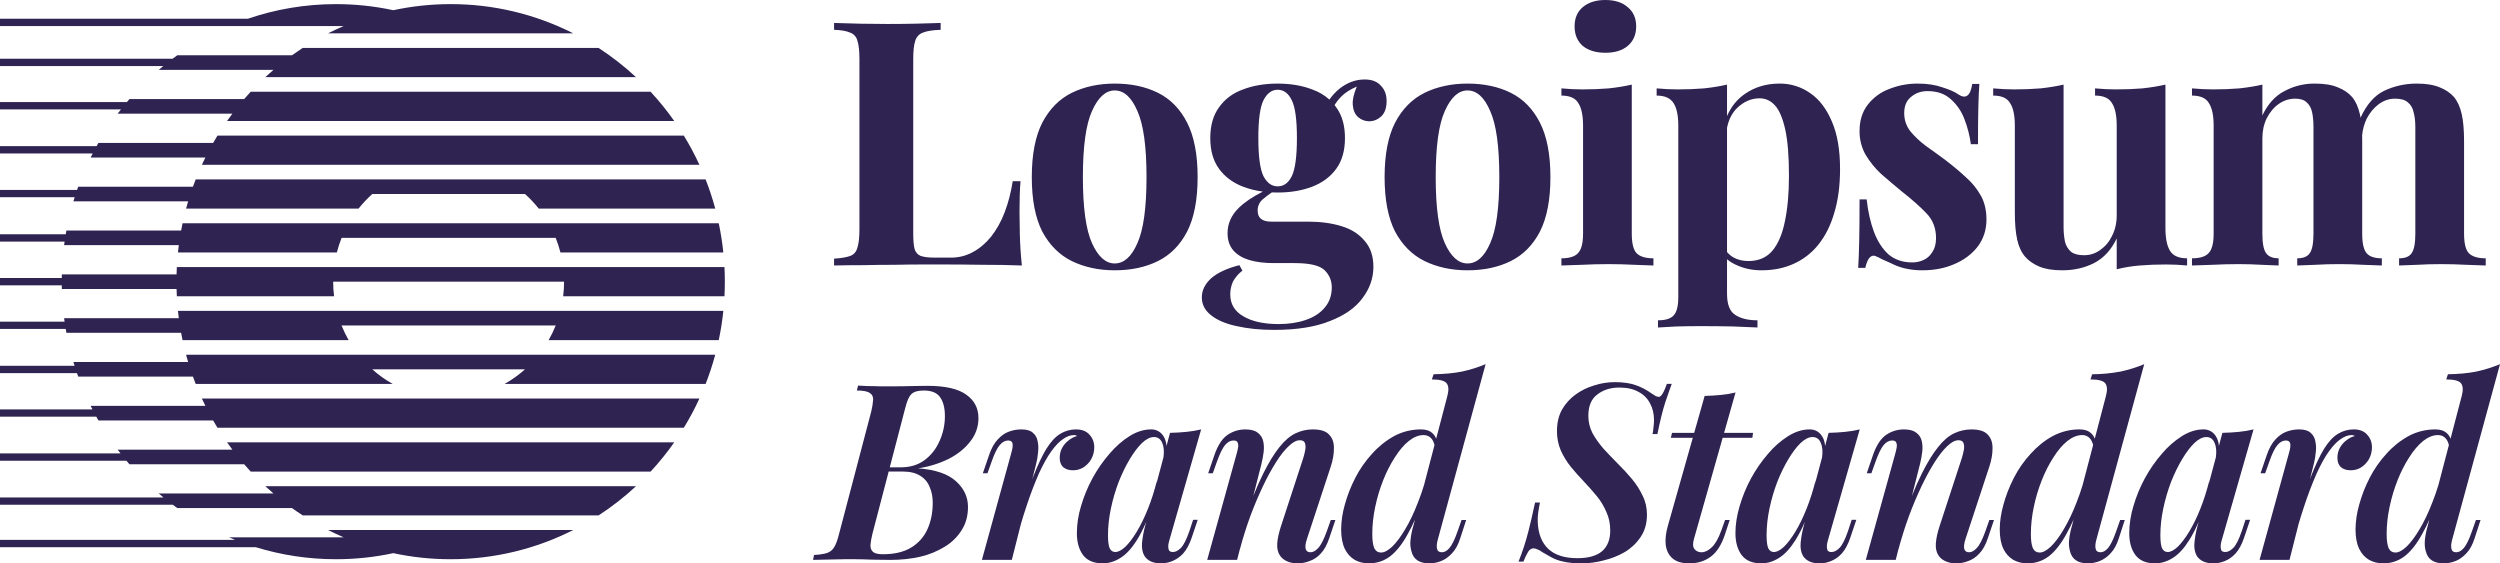
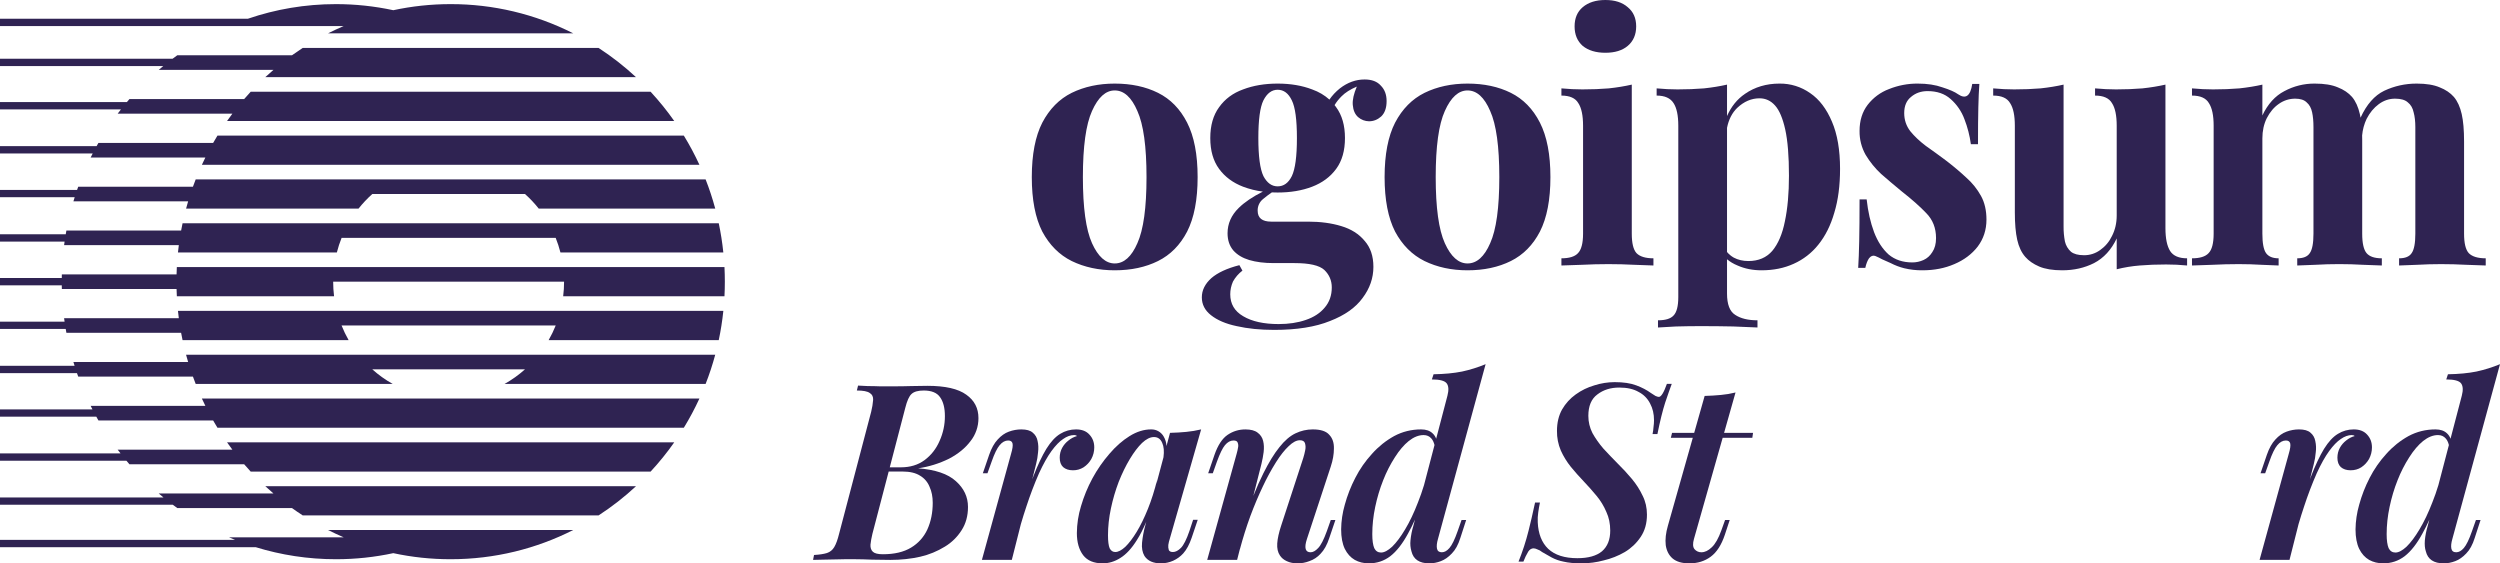
<svg xmlns="http://www.w3.org/2000/svg" width="142" height="32" viewBox="0 0 142 32" fill="none">
  <path d="M41.15 16.829C41.178 16.276 41.178 15.722 41.15 15.169H10.044C10.038 15.307 10.032 15.446 10.029 15.584H3.512L3.509 15.792H0V16.207H3.508L3.513 16.414H10.029C10.032 16.553 10.037 16.691 10.045 16.829H18.975C18.941 16.554 18.924 16.276 18.924 15.999H32.039C32.039 16.28 32.023 16.558 31.988 16.829H41.15ZM41.085 14.34H31.833C31.761 14.057 31.671 13.78 31.563 13.51H19.403C19.296 13.779 19.205 14.055 19.133 14.34H10.108C10.123 14.201 10.139 14.062 10.157 13.925H3.641L3.669 13.722H0V13.307H3.734L3.771 13.095H10.288C10.312 12.957 10.34 12.818 10.37 12.68H40.825C40.94 13.224 41.027 13.777 41.085 14.34ZM40.626 11.85H30.601C30.365 11.552 30.104 11.274 29.82 11.021H21.145C20.862 11.275 20.6 11.552 20.364 11.85H10.569C10.606 11.712 10.645 11.573 10.686 11.436H4.17L4.242 11.202H0V10.787H4.379L4.443 10.605H10.959C11.008 10.466 11.06 10.328 11.115 10.19H40.079C40.291 10.729 40.473 11.285 40.626 11.85ZM39.727 9.361H11.467C11.531 9.222 11.597 9.084 11.665 8.946H5.149L5.265 8.717H0V8.302H5.487L5.591 8.117H12.107C12.187 7.977 12.269 7.839 12.352 7.702H38.841C39.168 8.234 39.464 8.789 39.727 9.361ZM10.108 17.659H41.086C41.027 18.221 40.94 18.776 40.825 19.318H31.163C31.314 19.053 31.449 18.776 31.564 18.488H19.401C19.516 18.776 19.65 19.053 19.801 19.318H10.369C10.34 19.18 10.312 19.042 10.287 18.903H3.771C3.758 18.83 3.745 18.757 3.733 18.684H0V18.269H3.668C3.659 18.204 3.65 18.139 3.641 18.073H10.157C10.139 17.936 10.123 17.797 10.108 17.659ZM10.568 20.148H40.625C40.473 20.715 40.291 21.268 40.079 21.807H28.66C29.075 21.574 29.464 21.296 29.82 20.978H21.145C21.501 21.296 21.89 21.574 22.305 21.807H11.115C11.061 21.67 11.009 21.532 10.959 21.392H4.443L4.372 21.193H0V20.778H4.236C4.214 20.706 4.192 20.635 4.17 20.563H10.686C10.645 20.425 10.606 20.287 10.568 20.148ZM11.467 22.637H39.727C39.465 23.208 39.169 23.762 38.841 24.297H12.352C12.268 24.16 12.186 24.021 12.106 23.882H5.591C5.55 23.81 5.51 23.739 5.47 23.667H0V23.252H5.25L5.149 23.053H11.665C11.597 22.916 11.531 22.777 11.467 22.638V22.637ZM13.869 26.371C13.989 26.512 14.113 26.65 14.239 26.786H36.955C37.438 26.264 37.887 25.71 38.296 25.126H12.897C12.996 25.267 13.096 25.405 13.199 25.541H6.683L6.845 25.753H0V26.168H7.18C7.237 26.237 7.294 26.304 7.352 26.371H13.869ZM16.587 28.86C16.787 29.004 16.989 29.142 17.194 29.275H34C34.754 28.785 35.465 28.23 36.126 27.616H15.069C15.22 27.757 15.375 27.895 15.533 28.03H9.016C9.105 28.107 9.194 28.181 9.284 28.255H0V28.669H9.813C9.898 28.734 9.985 28.798 10.072 28.86H16.588H16.587ZM22.339 31.419C23.39 31.646 24.479 31.764 25.596 31.764C28.1 31.764 30.464 31.167 32.559 30.105H18.633C18.925 30.253 19.221 30.391 19.522 30.52H13.006C13.122 30.57 13.239 30.619 13.356 30.666H0V31.081H14.528C15.969 31.525 17.497 31.764 19.081 31.764C20.198 31.764 21.288 31.646 22.339 31.419ZM12.897 6.872H38.296C37.887 6.289 37.438 5.734 36.955 5.212H14.239C14.113 5.349 13.989 5.486 13.868 5.627H7.352L7.208 5.798H0V6.213H6.87C6.807 6.294 6.745 6.375 6.684 6.457H13.199C13.096 6.594 12.996 6.733 12.897 6.872ZM15.068 4.383H36.125C35.465 3.769 34.754 3.214 34 2.723H17.194C16.989 2.857 16.787 2.995 16.587 3.138H10.072C9.982 3.204 9.892 3.269 9.803 3.336H0V3.751H9.275C9.188 3.823 9.102 3.895 9.017 3.968H15.533C15.375 4.103 15.22 4.242 15.068 4.383ZM18.634 1.893H32.56C30.399 0.799 28.014 0.23 25.597 0.234C24.479 0.234 23.39 0.353 22.339 0.58C21.268 0.349 20.176 0.234 19.081 0.234C17.332 0.234 15.651 0.526 14.081 1.064H0V1.479H19.522C19.222 1.607 18.926 1.746 18.634 1.893ZM91.186 0C91.724 0 92.147 0.136 92.455 0.408C92.775 0.668 92.935 1.031 92.935 1.499C92.935 1.966 92.775 2.335 92.455 2.607C92.147 2.867 91.724 2.997 91.186 2.997C90.648 2.997 90.219 2.867 89.898 2.607C89.591 2.335 89.437 1.966 89.437 1.499C89.437 1.031 89.591 0.669 89.898 0.408C90.219 0.136 90.648 0 91.186 0ZM92.685 4.806V13.27C92.685 13.815 92.775 14.185 92.955 14.38C93.147 14.575 93.467 14.672 93.915 14.672V15.08C93.557 15.062 93.198 15.049 92.839 15.041C92.346 15.015 91.853 15.002 91.359 15.002C90.86 15.002 90.353 15.015 89.841 15.041C89.456 15.049 89.072 15.062 88.688 15.08V14.672C89.136 14.672 89.45 14.575 89.629 14.38C89.821 14.185 89.918 13.815 89.918 13.27V7.141C89.918 6.557 89.828 6.129 89.648 5.857C89.482 5.572 89.161 5.429 88.688 5.429V5.02C89.097 5.059 89.495 5.078 89.879 5.078C90.417 5.078 90.917 5.059 91.379 5.02C91.852 4.969 92.288 4.897 92.685 4.806Z" fill="#2F2352" />
  <path fill-rule="evenodd" clip-rule="evenodd" d="M98.095 4.806C97.698 4.897 97.262 4.969 96.788 5.02C96.314 5.059 95.814 5.078 95.288 5.078C94.904 5.078 94.507 5.059 94.097 5.02V5.429C94.558 5.429 94.878 5.572 95.058 5.857C95.237 6.129 95.327 6.557 95.327 7.141V16.87C95.327 17.389 95.237 17.739 95.058 17.921C94.891 18.103 94.596 18.193 94.174 18.193V18.602L95.192 18.544C95.66 18.531 96.128 18.524 96.596 18.524C97.249 18.524 97.864 18.531 98.441 18.543C99.03 18.57 99.492 18.589 99.825 18.601V18.193C99.287 18.193 98.864 18.089 98.556 17.882C98.249 17.688 98.095 17.285 98.095 16.675V14.726C98.264 14.868 98.462 14.986 98.691 15.08C99.1 15.262 99.555 15.353 100.055 15.353C100.735 15.353 101.343 15.229 101.882 14.983C102.429 14.739 102.91 14.365 103.285 13.893C103.682 13.4 103.983 12.797 104.188 12.084C104.406 11.37 104.515 10.54 104.515 9.593C104.515 8.517 104.361 7.621 104.054 6.908C103.746 6.181 103.336 5.643 102.823 5.293C102.311 4.93 101.699 4.739 101.074 4.748C100.331 4.748 99.677 4.942 99.114 5.331C98.67 5.634 98.331 6.054 98.095 6.592V4.806ZM98.095 7.26V14.314C98.201 14.442 98.33 14.548 98.479 14.633C98.723 14.762 98.998 14.827 99.306 14.827C99.882 14.827 100.337 14.633 100.671 14.243C101.004 13.841 101.241 13.283 101.382 12.57C101.536 11.844 101.613 10.981 101.613 9.982C101.613 8.867 101.542 7.99 101.401 7.355C101.26 6.719 101.068 6.265 100.824 5.993C100.581 5.72 100.287 5.584 99.94 5.584C99.479 5.584 99.056 5.767 98.672 6.129C98.382 6.411 98.19 6.789 98.095 7.26Z" fill="#2F2352" />
  <path d="M108.928 4.748C109.467 4.748 109.934 4.819 110.332 4.962C110.741 5.091 111.036 5.222 111.216 5.351C111.651 5.65 111.921 5.455 112.023 4.767H112.427C112.401 5.13 112.381 5.578 112.369 6.109C112.356 6.629 112.35 7.323 112.35 8.192H111.946C111.881 7.706 111.758 7.229 111.581 6.772C111.418 6.328 111.147 5.933 110.793 5.623C110.459 5.324 110.024 5.175 109.486 5.175C109.114 5.175 108.8 5.286 108.544 5.507C108.287 5.714 108.159 6.019 108.159 6.421C108.159 6.811 108.275 7.154 108.505 7.453C108.736 7.738 109.031 8.017 109.39 8.289C109.761 8.549 110.145 8.828 110.543 9.126C110.966 9.45 111.35 9.774 111.696 10.099C112.028 10.392 112.307 10.741 112.522 11.13C112.728 11.506 112.831 11.953 112.831 12.473C112.831 13.056 112.663 13.568 112.331 14.009C111.997 14.438 111.555 14.769 111.004 15.002C110.466 15.236 109.863 15.353 109.198 15.353C108.848 15.357 108.5 15.318 108.159 15.236C107.893 15.169 107.635 15.071 107.391 14.944C107.224 14.866 107.064 14.794 106.91 14.73C106.779 14.657 106.645 14.592 106.506 14.536C106.378 14.496 106.263 14.541 106.16 14.672C106.071 14.801 106 14.983 105.949 15.216H105.545C105.571 14.801 105.591 14.295 105.603 13.698C105.616 13.102 105.623 12.31 105.623 11.325H106.026C106.103 12.025 106.244 12.648 106.449 13.192C106.654 13.725 106.929 14.146 107.275 14.457C107.634 14.756 108.082 14.906 108.621 14.906C108.839 14.906 109.05 14.86 109.255 14.769C109.46 14.677 109.627 14.528 109.755 14.321C109.896 14.113 109.967 13.848 109.967 13.524C109.967 12.952 109.781 12.479 109.409 12.103C109.05 11.727 108.589 11.318 108.025 10.877C107.615 10.539 107.224 10.209 106.853 9.885C106.509 9.566 106.211 9.199 105.968 8.795C105.734 8.381 105.615 7.91 105.623 7.433C105.623 6.85 105.776 6.357 106.083 5.954C106.397 5.548 106.816 5.238 107.295 5.059C107.814 4.85 108.369 4.744 108.928 4.748ZM132.789 4.962C132.456 4.819 132.021 4.748 131.482 4.748C130.879 4.742 130.285 4.889 129.753 5.176C129.227 5.448 128.811 5.909 128.503 6.557V4.807C128.106 4.897 127.67 4.969 127.196 5.02C126.735 5.059 126.235 5.078 125.697 5.078C125.312 5.078 124.915 5.059 124.505 5.02V5.429C124.979 5.429 125.299 5.572 125.466 5.857C125.645 6.129 125.735 6.557 125.735 7.141V13.27C125.735 13.815 125.639 14.185 125.447 14.38C125.267 14.575 124.953 14.672 124.505 14.672V15.08C124.889 15.062 125.274 15.049 125.658 15.041C126.158 15.015 126.658 15.002 127.158 15.002C127.606 15.002 128.042 15.015 128.464 15.041C128.9 15.054 129.221 15.067 129.426 15.08V14.672C129.093 14.672 128.855 14.575 128.714 14.38C128.573 14.185 128.503 13.815 128.503 13.27V7.861C128.503 7.433 128.586 7.05 128.753 6.713C128.932 6.362 129.162 6.09 129.444 5.896C129.715 5.705 130.037 5.603 130.367 5.604C130.662 5.604 130.88 5.675 131.021 5.818C131.175 5.948 131.277 6.136 131.329 6.382C131.38 6.616 131.405 6.894 131.405 7.219V13.27C131.405 13.815 131.335 14.185 131.194 14.38C131.066 14.575 130.829 14.672 130.483 14.672V15.08C130.713 15.067 131.053 15.054 131.502 15.041C132.411 14.988 133.322 14.988 134.231 15.041C134.705 15.054 135.057 15.067 135.288 15.08V14.672C134.878 14.672 134.589 14.575 134.423 14.38C134.257 14.185 134.173 13.815 134.173 13.27V7.947L134.172 7.887L134.169 7.69C134.198 7.365 134.284 7.047 134.423 6.752C134.603 6.401 134.833 6.123 135.115 5.915C135.397 5.708 135.705 5.604 136.038 5.604C136.371 5.604 136.615 5.675 136.768 5.818C136.934 5.948 137.043 6.136 137.095 6.382C137.159 6.616 137.191 6.894 137.191 7.219V13.27C137.191 13.815 137.121 14.185 136.98 14.38C136.852 14.575 136.615 14.672 136.268 14.672V15.08C136.499 15.067 136.839 15.054 137.287 15.041C137.741 15.015 138.196 15.002 138.652 15.002C139.126 15.002 139.607 15.015 140.093 15.041C140.58 15.054 140.946 15.067 141.189 15.08V14.672C140.741 14.672 140.421 14.575 140.228 14.38C140.048 14.185 139.959 13.815 139.959 13.27V8.036C139.959 7.387 139.914 6.869 139.825 6.479C139.734 6.077 139.588 5.753 139.382 5.507C139.177 5.273 138.908 5.092 138.575 4.962C138.242 4.819 137.806 4.748 137.268 4.748C136.615 4.748 135.999 4.884 135.423 5.156C134.871 5.423 134.423 5.933 134.08 6.684C134.068 6.616 134.054 6.547 134.039 6.479C133.949 6.077 133.802 5.753 133.597 5.507C133.392 5.273 133.122 5.092 132.789 4.962ZM122.997 4.806C122.599 4.897 122.164 4.969 121.69 5.02C121.229 5.059 120.729 5.078 120.19 5.078C119.806 5.078 119.409 5.059 118.999 5.02V5.429C119.473 5.429 119.794 5.572 119.96 5.857C120.14 6.129 120.229 6.557 120.229 7.141V12.239C120.229 12.667 120.14 13.056 119.96 13.406C119.808 13.727 119.576 14.002 119.287 14.204C119.018 14.399 118.695 14.502 118.364 14.496C118.045 14.496 117.801 14.431 117.634 14.302C117.461 14.149 117.34 13.944 117.288 13.718C117.234 13.436 117.208 13.149 117.211 12.862V4.806C116.814 4.897 116.378 4.969 115.904 5.02C115.443 5.059 114.943 5.078 114.405 5.078C114.021 5.078 113.623 5.059 113.213 5.02V5.429C113.687 5.429 114.008 5.572 114.174 5.857C114.354 6.129 114.443 6.557 114.443 7.141V12.064C114.443 12.699 114.488 13.219 114.578 13.62C114.668 14.023 114.822 14.347 115.039 14.594C115.231 14.814 115.494 14.996 115.827 15.139C116.16 15.281 116.596 15.353 117.135 15.353C117.801 15.353 118.403 15.216 118.941 14.944C119.492 14.658 119.922 14.191 120.229 13.543V15.294C120.658 15.187 121.096 15.115 121.536 15.08C121.998 15.041 122.497 15.022 123.035 15.022C123.433 15.022 123.83 15.041 124.227 15.08V14.672C123.766 14.672 123.445 14.536 123.266 14.262C123.086 13.977 122.997 13.543 122.997 12.96V4.806Z" fill="#2F2352" />
  <path fill-rule="evenodd" clip-rule="evenodd" d="M85.815 5.273C85.111 4.923 84.29 4.748 83.355 4.748C82.445 4.748 81.631 4.923 80.914 5.273C80.209 5.623 79.651 6.187 79.242 6.966C78.844 7.744 78.645 8.775 78.645 10.06C78.645 11.344 78.844 12.375 79.241 13.154C79.651 13.919 80.208 14.477 80.913 14.827C81.631 15.177 82.445 15.353 83.355 15.353C84.29 15.353 85.111 15.177 85.815 14.827C86.519 14.477 87.071 13.919 87.468 13.154C87.865 12.376 88.064 11.344 88.064 10.06C88.064 8.775 87.865 7.745 87.468 6.966C87.071 6.187 86.519 5.623 85.815 5.273ZM82.067 6.304C82.413 5.526 82.843 5.137 83.355 5.137C83.88 5.137 84.31 5.526 84.642 6.304C84.988 7.069 85.161 8.322 85.161 10.06C85.161 11.798 84.988 13.05 84.642 13.815C84.31 14.58 83.88 14.964 83.355 14.964C82.843 14.964 82.413 14.58 82.067 13.815C81.721 13.05 81.548 11.798 81.548 10.06C81.548 8.322 81.72 7.069 82.067 6.304ZM72.377 18.738C71.582 18.738 70.871 18.667 70.243 18.524C69.629 18.395 69.142 18.187 68.783 17.902C68.437 17.629 68.264 17.292 68.264 16.89C68.264 16.487 68.443 16.125 68.802 15.8C69.161 15.489 69.693 15.242 70.397 15.061L70.57 15.372C70.35 15.539 70.166 15.751 70.032 15.994C69.93 16.228 69.878 16.468 69.878 16.714C69.878 17.26 70.121 17.674 70.609 17.959C71.109 18.258 71.781 18.407 72.627 18.407C73.203 18.407 73.716 18.329 74.165 18.174C74.626 18.018 74.984 17.784 75.241 17.474C75.511 17.162 75.645 16.779 75.645 16.325C75.645 15.936 75.504 15.605 75.222 15.333C74.94 15.073 74.376 14.944 73.53 14.944H72.338C71.814 14.944 71.352 14.886 70.955 14.769C70.57 14.652 70.269 14.47 70.051 14.223C69.834 13.965 69.725 13.64 69.725 13.251C69.725 12.706 69.936 12.226 70.359 11.811C70.69 11.485 71.147 11.176 71.731 10.883C71.347 10.835 70.971 10.741 70.608 10.605C70.032 10.384 69.577 10.047 69.244 9.593C68.911 9.139 68.744 8.556 68.744 7.842C68.744 7.128 68.911 6.544 69.244 6.09C69.577 5.623 70.032 5.285 70.609 5.078C71.185 4.858 71.838 4.748 72.569 4.748C73.3 4.748 73.953 4.858 74.529 5.079C74.91 5.215 75.236 5.408 75.511 5.657C75.674 5.419 75.872 5.207 76.106 5.02C76.542 4.683 77.01 4.514 77.509 4.514C77.919 4.514 78.227 4.631 78.432 4.865C78.65 5.085 78.759 5.377 78.759 5.74C78.759 6.129 78.656 6.421 78.451 6.616C78.246 6.798 78.016 6.889 77.759 6.889C77.533 6.886 77.316 6.803 77.144 6.655C76.964 6.499 76.862 6.265 76.837 5.954C76.815 5.675 76.892 5.33 77.068 4.917C76.694 5.078 76.406 5.261 76.202 5.468C76.049 5.618 75.915 5.786 75.804 5.97C75.835 6.009 75.865 6.05 75.894 6.09C76.228 6.544 76.394 7.128 76.394 7.841C76.394 8.555 76.228 9.139 75.894 9.593C75.561 10.047 75.106 10.384 74.529 10.605C73.953 10.825 73.3 10.935 72.569 10.935C72.46 10.935 72.35 10.933 72.241 10.928C72.068 11.046 71.902 11.172 71.743 11.305C71.644 11.383 71.565 11.484 71.511 11.599C71.458 11.714 71.432 11.84 71.435 11.967C71.435 12.382 71.692 12.589 72.204 12.589H74.299C75.004 12.589 75.632 12.674 76.183 12.842C76.747 13.011 77.188 13.29 77.509 13.679C77.843 14.055 78.009 14.548 78.009 15.158C78.009 15.793 77.804 16.383 77.394 16.928C76.997 17.474 76.382 17.908 75.548 18.232C74.716 18.57 73.658 18.738 72.377 18.738ZM72.569 10.585C72.916 10.585 73.184 10.391 73.376 10.002C73.569 9.599 73.665 8.879 73.665 7.842C73.665 6.804 73.569 6.09 73.376 5.701C73.184 5.299 72.916 5.098 72.57 5.098C72.236 5.098 71.967 5.299 71.762 5.701C71.57 6.09 71.474 6.804 71.474 7.842C71.474 8.879 71.57 9.599 71.762 10.002C71.967 10.391 72.236 10.585 72.569 10.585ZM65.775 5.273C65.071 4.923 64.251 4.748 63.316 4.748C62.406 4.748 61.592 4.923 60.875 5.273C60.17 5.623 59.612 6.187 59.203 6.966C58.805 7.744 58.606 8.775 58.606 10.06C58.606 11.344 58.805 12.375 59.202 13.154C59.612 13.919 60.169 14.477 60.874 14.827C61.592 15.177 62.406 15.353 63.316 15.353C64.251 15.353 65.071 15.177 65.775 14.827C66.48 14.477 67.031 13.919 67.429 13.154C67.826 12.376 68.025 11.344 68.025 10.06C68.025 8.775 67.826 7.745 67.429 6.966C67.032 6.187 66.48 5.623 65.775 5.273ZM62.027 6.304C62.374 5.526 62.803 5.137 63.316 5.137C63.84 5.137 64.27 5.526 64.603 6.304C64.949 7.069 65.122 8.322 65.122 10.06C65.122 11.798 64.949 13.05 64.603 13.815C64.27 14.58 63.841 14.964 63.316 14.964C62.803 14.964 62.373 14.58 62.027 13.815C61.681 13.05 61.508 11.798 61.508 10.06C61.508 8.322 61.681 7.069 62.027 6.304Z" fill="#2F2352" />
-   <path d="M53.429 1.304V1.694C52.994 1.706 52.66 1.757 52.43 1.849C52.324 1.885 52.229 1.946 52.152 2.027C52.075 2.109 52.018 2.208 51.987 2.316C51.911 2.536 51.872 2.887 51.872 3.366V13.251C51.872 13.653 51.898 13.951 51.949 14.146C52.013 14.341 52.129 14.47 52.295 14.536C52.475 14.6 52.738 14.633 53.083 14.633H54.026C54.46 14.633 54.871 14.529 55.255 14.321C55.64 14.114 55.985 13.822 56.293 13.445C56.617 13.027 56.877 12.561 57.062 12.064C57.267 11.533 57.421 10.942 57.523 10.293H57.966C57.927 10.734 57.908 11.305 57.908 12.006C57.908 12.304 57.914 12.738 57.927 13.309C57.94 13.88 57.978 14.471 58.042 15.08C57.306 15.052 56.569 15.039 55.832 15.041C55.013 15.028 54.281 15.022 53.64 15.022H52.411C51.911 15.022 51.372 15.028 50.796 15.041C50.219 15.041 49.636 15.047 49.047 15.061C48.457 15.061 47.899 15.067 47.375 15.08V14.691C47.785 14.665 48.092 14.613 48.297 14.536C48.502 14.457 48.636 14.302 48.701 14.068C48.777 13.834 48.816 13.484 48.816 13.017V3.366C48.816 2.886 48.777 2.537 48.701 2.316C48.676 2.208 48.624 2.108 48.55 2.027C48.476 1.945 48.382 1.884 48.278 1.849C48.073 1.757 47.772 1.706 47.375 1.693V1.304C48.387 1.341 49.399 1.361 50.412 1.362C50.976 1.362 51.526 1.356 52.064 1.343C52.616 1.329 53.071 1.317 53.429 1.304Z" fill="#2F2352" />
  <path fill-rule="evenodd" clip-rule="evenodd" d="M139.237 31.16C139.21 31.02 139.228 30.838 139.293 30.614L142 20.685C141.567 20.865 141.118 21.005 140.66 21.104C140.19 21.198 139.652 21.248 139.043 21.258L138.947 21.552C139.398 21.552 139.68 21.627 139.79 21.776C139.9 21.925 139.914 22.157 139.831 22.474L139.19 24.921C139.15 24.803 139.08 24.698 138.989 24.614C138.832 24.465 138.616 24.39 138.339 24.39C137.787 24.39 137.275 24.517 136.806 24.768C136.333 25.029 135.908 25.37 135.548 25.775C135.17 26.186 134.85 26.647 134.595 27.146C134.344 27.631 134.145 28.142 134.001 28.67C133.87 29.125 133.8 29.596 133.794 30.069C133.794 30.516 133.863 30.885 134.001 31.174C134.139 31.453 134.328 31.663 134.567 31.802C134.807 31.934 135.074 31.998 135.369 31.998C135.82 31.998 136.225 31.864 136.584 31.593C136.943 31.314 137.28 30.885 137.593 30.306C137.725 30.071 137.857 29.806 137.988 29.512L137.897 29.859C137.814 30.133 137.758 30.413 137.731 30.698C137.713 30.94 137.731 31.146 137.787 31.314C137.897 31.77 138.238 31.999 138.809 31.999C139.021 31.999 139.237 31.957 139.458 31.873C139.68 31.789 139.886 31.645 140.08 31.439C140.283 31.234 140.443 30.941 140.563 30.558L140.895 29.537H140.633L140.411 30.166C140.246 30.642 140.089 30.964 139.942 31.131C139.803 31.291 139.661 31.369 139.513 31.369C139.357 31.369 139.265 31.3 139.237 31.16ZM138.5 27.558C138.396 27.899 138.283 28.224 138.16 28.53C137.93 29.127 137.685 29.64 137.427 30.069C137.179 30.488 136.934 30.814 136.695 31.048C136.456 31.271 136.243 31.384 136.06 31.384C135.884 31.384 135.756 31.3 135.673 31.132C135.599 30.954 135.562 30.689 135.562 30.335C135.562 29.831 135.617 29.318 135.728 28.796C135.839 28.265 135.99 27.757 136.184 27.272C136.362 26.817 136.584 26.381 136.847 25.971C137.096 25.579 137.358 25.272 137.634 25.048C137.92 24.823 138.201 24.712 138.477 24.712C138.662 24.712 138.809 24.778 138.92 24.908C138.997 24.993 139.056 25.116 139.097 25.278L138.5 27.558Z" fill="#2F2352" />
  <path d="M130.044 31.802H128.344L130.002 25.775C130.085 25.496 130.112 25.3 130.085 25.188C130.058 25.076 129.975 25.02 129.836 25.02C129.662 25.02 129.5 25.109 129.353 25.286C129.205 25.462 129.053 25.775 128.897 26.223L128.662 26.88H128.399L128.758 25.831C128.888 25.457 129.049 25.169 129.242 24.964C129.435 24.75 129.648 24.6 129.878 24.517C130.108 24.433 130.343 24.39 130.582 24.39C130.877 24.39 131.094 24.451 131.231 24.573C131.379 24.694 131.471 24.853 131.508 25.048C131.555 25.259 131.564 25.477 131.535 25.691C131.517 25.916 131.48 26.134 131.425 26.349L131.203 27.226L131.259 27.076C131.517 26.414 131.766 25.887 132.005 25.496C132.254 25.095 132.516 24.81 132.793 24.643C133.063 24.476 133.374 24.389 133.691 24.39C134.022 24.39 134.275 24.488 134.451 24.684C134.635 24.88 134.727 25.122 134.727 25.412C134.727 25.644 134.671 25.864 134.562 26.069C134.454 26.261 134.302 26.424 134.119 26.544C133.944 26.656 133.742 26.712 133.512 26.712C133.281 26.712 133.097 26.651 132.958 26.53C132.83 26.409 132.765 26.232 132.765 25.999C132.765 25.794 132.812 25.608 132.903 25.439C132.992 25.275 133.115 25.132 133.262 25.02C133.41 24.899 133.571 24.815 133.746 24.768C133.727 24.749 133.703 24.735 133.677 24.726C133.646 24.717 133.613 24.712 133.58 24.712C133.378 24.712 133.171 24.787 132.958 24.936C132.747 25.076 132.526 25.305 132.295 25.622C132.065 25.939 131.83 26.358 131.591 26.88C131.321 27.497 131.081 28.127 130.872 28.768C130.768 29.078 130.663 29.412 130.558 29.77L130.044 31.802Z" fill="#2F2352" />
-   <path fill-rule="evenodd" clip-rule="evenodd" d="M124.881 29.642L124.823 29.859C124.736 30.175 124.676 30.498 124.644 30.824C124.616 31.123 124.662 31.374 124.781 31.579C124.966 31.859 125.279 31.999 125.721 31.999C125.933 31.999 126.144 31.957 126.357 31.873C126.577 31.789 126.785 31.645 126.978 31.439C127.171 31.225 127.333 30.926 127.462 30.545L127.808 29.524H127.544L127.337 30.153C127.171 30.638 127.011 30.959 126.854 31.118C126.698 31.276 126.545 31.355 126.398 31.355C126.278 31.355 126.2 31.318 126.163 31.243C126.134 31.148 126.125 31.048 126.135 30.95C126.153 30.831 126.181 30.714 126.218 30.6L128.001 24.39C127.724 24.457 127.442 24.504 127.158 24.531C126.872 24.559 126.564 24.577 126.232 24.586L126.032 25.335C126.024 25.145 125.969 24.96 125.873 24.796C125.801 24.669 125.696 24.564 125.569 24.492C125.443 24.421 125.299 24.385 125.154 24.39C124.749 24.39 124.344 24.517 123.939 24.768C123.508 25.042 123.121 25.382 122.792 25.775C122.42 26.204 122.096 26.673 121.825 27.173C121.553 27.675 121.335 28.205 121.176 28.754C121.025 29.248 120.946 29.761 120.941 30.278C120.941 30.801 121.061 31.22 121.3 31.537C121.54 31.845 121.908 31.998 122.405 31.998C122.755 31.998 123.091 31.896 123.414 31.691C123.745 31.486 124.058 31.145 124.353 30.671C124.536 30.384 124.712 30.042 124.881 29.642ZM123.69 31.062C123.478 31.257 123.29 31.355 123.124 31.355C122.985 31.355 122.88 31.286 122.806 31.145C122.741 30.996 122.709 30.75 122.709 30.404C122.709 29.91 122.764 29.402 122.875 28.88C122.985 28.357 123.133 27.855 123.317 27.37C123.511 26.885 123.722 26.451 123.953 26.069C124.183 25.687 124.413 25.384 124.644 25.16C124.883 24.936 125.108 24.824 125.321 24.824C125.541 24.824 125.698 24.936 125.79 25.16C125.882 25.362 125.906 25.633 125.862 25.973L125.453 27.501L125.5 27.258C125.353 27.855 125.177 28.405 124.975 28.908C124.799 29.359 124.586 29.794 124.34 30.209C124.118 30.572 123.902 30.857 123.69 31.062ZM119.084 30.614C119.019 30.838 119.001 31.02 119.029 31.16C119.056 31.3 119.149 31.369 119.305 31.369C119.453 31.369 119.595 31.291 119.733 31.132C119.881 30.964 120.037 30.642 120.203 30.166L120.424 29.537H120.686L120.355 30.558C120.235 30.94 120.074 31.234 119.872 31.439C119.699 31.63 119.487 31.778 119.249 31.873C119.042 31.954 118.822 31.997 118.6 31.999C118.03 31.999 117.689 31.77 117.578 31.314C117.52 31.114 117.501 30.905 117.523 30.698C117.541 30.456 117.596 30.175 117.689 29.859L117.78 29.512C117.648 29.806 117.516 30.071 117.385 30.306C117.072 30.885 116.736 31.314 116.377 31.593C116.026 31.86 115.599 32.003 115.16 31.999C114.866 31.999 114.599 31.933 114.359 31.803C114.113 31.656 113.915 31.436 113.793 31.174C113.654 30.885 113.586 30.516 113.586 30.069C113.586 29.64 113.654 29.173 113.793 28.67C113.931 28.157 114.129 27.65 114.386 27.146C114.641 26.647 114.962 26.186 115.34 25.775C115.718 25.355 116.136 25.02 116.597 24.768C117.069 24.516 117.596 24.386 118.131 24.39C118.407 24.39 118.623 24.465 118.78 24.614C118.87 24.695 118.938 24.797 118.982 24.921L119.622 22.474C119.706 22.157 119.692 21.924 119.581 21.775C119.471 21.626 119.19 21.551 118.739 21.551L118.836 21.258C119.378 21.255 119.919 21.203 120.452 21.104C120.91 21.005 121.359 20.865 121.792 20.685L119.084 30.614ZM117.951 28.53C118.074 28.223 118.188 27.899 118.291 27.558L118.889 25.278C118.86 25.142 118.799 25.015 118.711 24.908C118.657 24.844 118.589 24.793 118.512 24.759C118.436 24.725 118.353 24.709 118.269 24.712C117.993 24.712 117.712 24.824 117.427 25.048C117.149 25.272 116.887 25.579 116.639 25.971C116.376 26.381 116.154 26.817 115.976 27.271C115.779 27.765 115.627 28.275 115.52 28.796C115.411 29.302 115.355 29.817 115.354 30.335C115.354 30.689 115.39 30.954 115.464 31.131C115.547 31.3 115.677 31.384 115.851 31.384C116.036 31.384 116.247 31.271 116.486 31.047C116.727 30.815 116.97 30.488 117.219 30.068C117.506 29.578 117.751 29.063 117.951 28.53Z" fill="#2F2352" />
-   <path d="M105.977 31.802H107.677L107.836 31.17L107.828 31.216C108.004 30.563 108.201 29.934 108.423 29.327C108.637 28.748 108.877 28.179 109.141 27.621C109.39 27.099 109.638 26.642 109.887 26.251C110.136 25.859 110.375 25.556 110.605 25.341C110.836 25.117 111.047 25.006 111.241 25.006C111.397 25.006 111.494 25.062 111.531 25.174C111.569 25.301 111.574 25.436 111.545 25.565C111.517 25.717 111.48 25.866 111.434 26.013L110.177 29.859C110.048 30.251 109.974 30.586 109.956 30.866C109.937 31.145 109.988 31.374 110.108 31.551C110.2 31.691 110.329 31.798 110.495 31.873C110.67 31.956 110.877 31.999 111.117 31.999C111.337 31.999 111.559 31.957 111.78 31.873C112.01 31.798 112.222 31.658 112.415 31.453C112.618 31.248 112.784 30.95 112.913 30.558L113.258 29.537H112.995L112.774 30.166C112.6 30.652 112.434 30.973 112.277 31.131C112.13 31.291 111.987 31.369 111.849 31.369C111.701 31.369 111.609 31.309 111.572 31.187C111.536 31.057 111.559 30.866 111.641 30.614L112.995 26.502C113.115 26.139 113.175 25.799 113.175 25.482C113.184 25.155 113.097 24.894 112.913 24.698C112.737 24.493 112.424 24.391 111.973 24.391C111.632 24.391 111.305 24.466 110.992 24.614C110.679 24.764 110.375 25.024 110.081 25.398C109.786 25.761 109.482 26.256 109.168 26.88C108.961 27.3 108.77 27.73 108.597 28.167L109.058 26.349C109.113 26.125 109.154 25.901 109.182 25.677C109.21 25.445 109.2 25.234 109.154 25.048C109.111 24.855 108.997 24.685 108.837 24.572C108.681 24.451 108.45 24.39 108.146 24.39C107.777 24.39 107.441 24.493 107.137 24.698C106.834 24.903 106.585 25.281 106.391 25.831L106.032 26.88H106.295L106.53 26.223C106.695 25.766 106.847 25.453 106.986 25.286C107.133 25.109 107.294 25.02 107.469 25.02C107.598 25.02 107.677 25.058 107.704 25.132C107.741 25.207 107.75 25.3 107.732 25.412C107.711 25.535 107.683 25.656 107.649 25.775L105.977 31.802Z" fill="#2F2352" />
-   <path fill-rule="evenodd" clip-rule="evenodd" d="M102.456 29.859L102.514 29.642C102.367 29.999 102.19 30.343 101.987 30.671C101.691 31.145 101.378 31.486 101.046 31.691C100.724 31.896 100.388 31.998 100.038 31.998C99.541 31.998 99.173 31.845 98.933 31.537C98.693 31.22 98.573 30.801 98.573 30.278C98.573 29.794 98.652 29.286 98.809 28.754C98.969 28.205 99.186 27.675 99.458 27.173C99.729 26.673 100.053 26.204 100.425 25.775C100.754 25.382 101.141 25.042 101.572 24.768C101.977 24.517 102.382 24.39 102.787 24.39C103.1 24.39 103.34 24.526 103.506 24.797C103.595 24.936 103.648 25.115 103.665 25.335L103.865 24.586C104.196 24.577 104.505 24.559 104.791 24.531C105.086 24.502 105.366 24.456 105.633 24.39L103.851 30.601C103.814 30.715 103.786 30.832 103.768 30.95C103.758 31.049 103.767 31.149 103.796 31.244C103.833 31.319 103.911 31.356 104.031 31.356C104.178 31.356 104.33 31.277 104.486 31.119C104.643 30.96 104.805 30.638 104.97 30.154L105.177 29.524H105.44L105.095 30.545C104.966 30.927 104.805 31.225 104.611 31.441C104.439 31.631 104.227 31.779 103.99 31.874C103.787 31.956 103.572 31.999 103.354 32C102.912 32 102.599 31.86 102.414 31.58C102.295 31.375 102.249 31.124 102.277 30.825C102.309 30.499 102.369 30.175 102.456 29.859ZM100.756 31.355C100.923 31.355 101.111 31.257 101.323 31.062C101.535 30.857 101.751 30.572 101.973 30.209C102.193 29.845 102.405 29.412 102.608 28.908C102.81 28.405 102.986 27.855 103.133 27.257L103.087 27.501L103.495 25.974C103.538 25.633 103.514 25.362 103.423 25.16C103.331 24.936 103.174 24.824 102.953 24.824C102.741 24.824 102.516 24.936 102.277 25.16C102.046 25.384 101.816 25.686 101.586 26.069C101.355 26.451 101.143 26.885 100.95 27.369C100.764 27.86 100.616 28.365 100.508 28.879C100.4 29.38 100.344 29.892 100.342 30.404C100.342 30.75 100.374 30.997 100.439 31.145C100.513 31.286 100.619 31.355 100.756 31.355Z" fill="#2F2352" />
  <path d="M99.532 24.866L99.573 24.586H97.928L98.578 22.293C98.306 22.361 98.029 22.408 97.75 22.433C97.464 22.46 97.155 22.48 96.824 22.489L96.23 24.586H94.973L94.904 24.866H96.151L94.737 29.859C94.618 30.269 94.577 30.638 94.614 30.964C94.66 31.281 94.788 31.533 95.001 31.719C95.221 31.905 95.539 31.999 95.954 31.999C96.424 31.999 96.828 31.873 97.169 31.621C97.51 31.369 97.778 30.954 97.971 30.376L98.247 29.537H97.984L97.778 30.111C97.611 30.577 97.428 30.903 97.224 31.09C97.031 31.276 96.837 31.369 96.644 31.369C96.568 31.372 96.492 31.357 96.423 31.325C96.354 31.294 96.292 31.246 96.244 31.187C96.151 31.067 96.142 30.876 96.216 30.614L97.848 24.866H99.532ZM94.956 21.803C94.865 22.046 94.74 22.401 94.583 22.866C94.436 23.323 94.289 23.92 94.141 24.656H93.865C93.892 24.526 93.911 24.39 93.92 24.251C93.938 24.126 93.947 24 93.948 23.873C93.948 23.509 93.874 23.193 93.727 22.923C93.585 22.639 93.358 22.408 93.078 22.265C92.792 22.097 92.424 22.013 91.973 22.013C91.484 22.013 91.069 22.143 90.729 22.405C90.388 22.656 90.218 23.062 90.218 23.621C90.218 23.966 90.296 24.293 90.452 24.6C90.619 24.899 90.826 25.193 91.074 25.482C91.332 25.761 91.604 26.046 91.889 26.334C92.175 26.614 92.442 26.904 92.691 27.202C92.939 27.5 93.142 27.817 93.299 28.152C93.465 28.479 93.547 28.838 93.547 29.23C93.547 29.724 93.428 30.148 93.188 30.502C92.955 30.85 92.648 31.142 92.29 31.355C91.915 31.573 91.51 31.733 91.088 31.831C90.683 31.94 90.265 31.997 89.845 31.999C89.43 31.999 89.085 31.966 88.809 31.901C88.573 31.856 88.345 31.776 88.132 31.663C87.951 31.563 87.771 31.46 87.592 31.356C87.511 31.287 87.417 31.235 87.316 31.202C87.252 31.169 87.182 31.15 87.11 31.145C86.989 31.145 86.888 31.206 86.806 31.328C86.697 31.51 86.604 31.702 86.529 31.9H86.252C86.481 31.332 86.67 30.748 86.82 30.153C86.929 29.724 87.054 29.188 87.192 28.544H87.469C87.43 28.729 87.398 28.916 87.372 29.103C87.344 29.29 87.335 29.477 87.344 29.663C87.372 30.316 87.57 30.819 87.938 31.174C88.316 31.528 88.869 31.705 89.596 31.705C90.213 31.705 90.678 31.574 90.992 31.314C91.305 31.043 91.461 30.652 91.461 30.139C91.461 29.747 91.388 29.392 91.24 29.076C91.101 28.747 90.915 28.441 90.688 28.167C90.453 27.883 90.209 27.608 89.956 27.342C89.701 27.076 89.457 26.8 89.223 26.516C88.997 26.234 88.806 25.924 88.656 25.593C88.505 25.24 88.43 24.859 88.436 24.474C88.436 24.009 88.533 23.603 88.726 23.258C88.921 22.921 89.184 22.63 89.499 22.405C89.822 22.172 90.181 21.997 90.563 21.887C90.934 21.768 91.32 21.707 91.71 21.705C92.207 21.705 92.617 21.766 92.939 21.888C93.262 22.008 93.538 22.153 93.769 22.321L94.031 22.489C94.114 22.526 94.178 22.544 94.224 22.544C94.353 22.544 94.505 22.298 94.68 21.803H94.956Z" fill="#2F2352" />
  <path fill-rule="evenodd" clip-rule="evenodd" d="M81.62 31.16C81.593 31.02 81.611 30.838 81.676 30.614L84.383 20.685C83.95 20.865 83.501 21.005 83.043 21.104C82.574 21.198 82.035 21.248 81.427 21.258L81.33 21.552C81.781 21.552 82.063 21.627 82.173 21.776C82.284 21.925 82.297 22.157 82.215 22.474L81.574 24.921C81.533 24.803 81.464 24.698 81.372 24.614C81.216 24.465 80.999 24.39 80.723 24.39C80.17 24.39 79.659 24.517 79.189 24.768C78.717 25.029 78.292 25.37 77.932 25.775C77.554 26.186 77.233 26.647 76.979 27.146C76.728 27.631 76.528 28.142 76.384 28.67C76.253 29.125 76.183 29.596 76.177 30.069C76.177 30.516 76.247 30.885 76.384 31.174C76.523 31.453 76.711 31.663 76.951 31.802C77.19 31.934 77.457 31.998 77.752 31.998C78.203 31.998 78.609 31.864 78.968 31.593C79.327 31.314 79.663 30.885 79.976 30.306C80.107 30.071 80.239 29.806 80.371 29.512L80.281 29.859C80.197 30.132 80.141 30.413 80.115 30.698C80.093 30.905 80.111 31.114 80.17 31.314C80.28 31.77 80.62 31.999 81.192 31.999C81.404 31.999 81.62 31.957 81.842 31.873C82.063 31.789 82.269 31.645 82.463 31.439C82.666 31.234 82.827 30.941 82.947 30.558L83.278 29.537H83.016L82.795 30.166C82.629 30.642 82.473 30.964 82.325 31.131C82.187 31.291 82.044 31.369 81.897 31.369C81.741 31.369 81.648 31.3 81.62 31.16ZM80.883 27.558C80.779 27.899 80.666 28.224 80.543 28.53C80.313 29.127 80.069 29.64 79.811 30.069C79.562 30.488 79.318 30.814 79.079 31.048C78.839 31.271 78.628 31.384 78.442 31.384C78.268 31.384 78.139 31.3 78.056 31.132C77.983 30.954 77.946 30.689 77.946 30.335C77.946 29.831 78.001 29.318 78.111 28.796C78.222 28.265 78.374 27.757 78.567 27.272C78.745 26.817 78.968 26.381 79.231 25.971C79.479 25.579 79.742 25.272 80.018 25.048C80.303 24.823 80.584 24.712 80.861 24.712C81.045 24.712 81.192 24.778 81.303 24.908C81.38 24.993 81.439 25.116 81.48 25.278L80.883 27.558Z" fill="#2F2352" />
  <path d="M70.268 31.802H68.569L70.241 25.775C70.278 25.645 70.305 25.524 70.323 25.412C70.344 25.318 70.334 25.22 70.296 25.132C70.268 25.058 70.189 25.02 70.061 25.02C69.886 25.02 69.725 25.109 69.577 25.286C69.439 25.453 69.287 25.766 69.121 26.223L68.887 26.88H68.625L68.984 25.831C69.177 25.281 69.426 24.903 69.73 24.698C70.033 24.493 70.369 24.391 70.738 24.391C71.042 24.391 71.272 24.451 71.429 24.572C71.589 24.685 71.703 24.855 71.747 25.048C71.793 25.234 71.802 25.444 71.775 25.677C71.746 25.903 71.705 26.128 71.65 26.349L71.189 28.167C71.384 27.679 71.575 27.25 71.761 26.88C72.074 26.256 72.377 25.761 72.672 25.398C72.967 25.024 73.27 24.764 73.584 24.614C73.897 24.465 74.224 24.39 74.565 24.39C75.016 24.39 75.329 24.493 75.504 24.698C75.689 24.894 75.776 25.155 75.766 25.482C75.766 25.799 75.707 26.139 75.587 26.502L74.234 30.614C74.15 30.866 74.127 31.057 74.164 31.187C74.201 31.309 74.293 31.369 74.441 31.369C74.579 31.369 74.721 31.291 74.869 31.132C75.025 30.973 75.191 30.651 75.366 30.166L75.588 29.537H75.85L75.504 30.558C75.375 30.95 75.209 31.248 75.007 31.454C74.834 31.646 74.615 31.79 74.371 31.873C74.16 31.955 73.935 31.998 73.708 31.999C73.469 31.999 73.261 31.957 73.087 31.873C72.921 31.798 72.792 31.691 72.7 31.551C72.58 31.374 72.529 31.145 72.547 30.866C72.566 30.586 72.64 30.251 72.769 29.859L74.026 26.013C74.072 25.864 74.109 25.715 74.137 25.565C74.166 25.436 74.161 25.301 74.123 25.174C74.086 25.062 73.989 25.006 73.833 25.006C73.639 25.006 73.427 25.118 73.198 25.341C72.967 25.556 72.727 25.859 72.479 26.251C72.203 26.692 71.954 27.15 71.733 27.621C71.484 28.144 71.244 28.712 71.014 29.327C70.793 29.933 70.596 30.563 70.421 31.216L70.429 31.17L70.268 31.802Z" fill="#2F2352" />
  <path fill-rule="evenodd" clip-rule="evenodd" d="M65.106 29.642L65.048 29.859C64.961 30.175 64.901 30.498 64.868 30.824C64.84 31.123 64.886 31.374 65.006 31.579C65.19 31.859 65.503 31.999 65.946 31.999C66.182 31.997 66.416 31.947 66.632 31.851C66.848 31.754 67.043 31.614 67.203 31.439C67.397 31.225 67.557 30.926 67.687 30.545L68.031 29.524H67.769L67.562 30.153C67.396 30.638 67.234 30.959 67.079 31.118C66.922 31.276 66.77 31.355 66.623 31.355C66.502 31.355 66.425 31.318 66.388 31.243C66.359 31.148 66.349 31.048 66.36 30.95C66.379 30.828 66.406 30.712 66.444 30.6L68.225 24.39C67.948 24.457 67.667 24.504 67.383 24.531C67.097 24.559 66.789 24.577 66.457 24.586L66.257 25.335C66.248 25.145 66.194 24.96 66.098 24.796C66.026 24.669 65.921 24.564 65.794 24.492C65.668 24.421 65.524 24.386 65.38 24.39C64.974 24.39 64.568 24.517 64.163 24.768C63.758 25.02 63.376 25.355 63.017 25.775C62.644 26.204 62.32 26.673 62.049 27.173C61.778 27.675 61.56 28.205 61.4 28.754C61.249 29.248 61.17 29.761 61.166 30.278C61.166 30.801 61.285 31.22 61.525 31.537C61.764 31.845 62.133 31.998 62.63 31.998C62.98 31.998 63.316 31.896 63.638 31.691C63.97 31.486 64.284 31.145 64.578 30.671C64.761 30.384 64.936 30.042 65.106 29.642ZM63.915 31.062C63.703 31.257 63.514 31.355 63.348 31.355C63.21 31.355 63.104 31.286 63.03 31.145C62.967 30.996 62.934 30.75 62.934 30.404C62.934 29.91 62.989 29.402 63.1 28.88C63.21 28.357 63.358 27.855 63.542 27.37C63.735 26.885 63.947 26.451 64.177 26.069C64.407 25.687 64.638 25.384 64.868 25.16C65.107 24.936 65.333 24.824 65.545 24.824C65.766 24.824 65.922 24.936 66.015 25.16C66.107 25.362 66.13 25.633 66.086 25.973L65.678 27.501L65.725 27.258C65.577 27.855 65.403 28.405 65.2 28.908C64.997 29.411 64.785 29.845 64.564 30.209C64.343 30.572 64.126 30.857 63.915 31.062Z" fill="#2F2352" />
  <path d="M57.471 31.802H55.772L57.429 25.775C57.512 25.496 57.539 25.3 57.512 25.188C57.485 25.076 57.402 25.02 57.263 25.02C57.089 25.02 56.927 25.109 56.78 25.286C56.632 25.462 56.48 25.775 56.324 26.223L56.089 26.88H55.826L56.185 25.831C56.315 25.457 56.476 25.169 56.669 24.964C56.862 24.75 57.075 24.6 57.305 24.517C57.535 24.433 57.77 24.39 58.01 24.39C58.304 24.39 58.521 24.451 58.658 24.573C58.805 24.692 58.903 24.861 58.935 25.048C58.981 25.244 58.99 25.458 58.962 25.691C58.944 25.916 58.907 26.134 58.852 26.349L58.63 27.226L58.653 27.165L58.686 27.076C58.944 26.414 59.193 25.887 59.432 25.496C59.681 25.095 59.944 24.81 60.22 24.643C60.49 24.476 60.801 24.389 61.118 24.39C61.449 24.39 61.703 24.488 61.878 24.684C62.062 24.88 62.154 25.122 62.154 25.412C62.154 25.644 62.099 25.864 61.988 26.069C61.881 26.261 61.729 26.424 61.546 26.544C61.363 26.658 61.152 26.716 60.938 26.712C60.708 26.712 60.524 26.651 60.385 26.53C60.257 26.409 60.192 26.232 60.192 25.999C60.192 25.794 60.238 25.608 60.33 25.439C60.422 25.272 60.542 25.132 60.69 25.02C60.837 24.899 60.998 24.815 61.173 24.768C61.154 24.749 61.13 24.735 61.104 24.726C61.086 24.72 61.067 24.716 61.048 24.714C61.034 24.713 61.02 24.712 61.007 24.712C60.805 24.712 60.597 24.787 60.385 24.936C60.174 25.076 59.953 25.305 59.722 25.622C59.493 25.939 59.258 26.358 59.017 26.88C58.747 27.497 58.508 28.127 58.299 28.768C58.195 29.078 58.09 29.412 57.985 29.77L57.471 31.802Z" fill="#2F2352" />
  <path fill-rule="evenodd" clip-rule="evenodd" d="M54.886 22.419C54.426 22.083 53.689 21.915 52.676 21.915C52.362 21.915 52.049 21.92 51.736 21.929C51.432 21.939 51.082 21.944 50.686 21.944H49.995C49.746 21.933 49.512 21.929 49.29 21.929C49.106 21.921 48.922 21.912 48.738 21.901L48.669 22.181C49.028 22.181 49.272 22.227 49.401 22.321C49.54 22.404 49.603 22.535 49.594 22.713C49.576 22.939 49.539 23.164 49.484 23.384L47.66 30.321C47.578 30.656 47.486 30.908 47.384 31.076C47.292 31.236 47.145 31.356 46.97 31.412C46.794 31.467 46.55 31.505 46.237 31.523L46.182 31.802C46.338 31.794 46.527 31.789 46.748 31.789C46.969 31.779 47.204 31.775 47.453 31.775C48.148 31.754 48.844 31.758 49.539 31.789C49.917 31.797 50.263 31.803 50.576 31.803C51.174 31.803 51.74 31.742 52.275 31.621C52.767 31.508 53.239 31.314 53.67 31.048C54.056 30.816 54.382 30.494 54.623 30.111C54.862 29.737 54.982 29.3 54.982 28.796C54.982 28.227 54.753 27.738 54.292 27.328C53.841 26.917 53.126 26.675 52.15 26.6C52.759 26.512 53.351 26.328 53.904 26.055C54.421 25.784 54.826 25.453 55.121 25.062C55.418 24.69 55.579 24.226 55.576 23.747C55.576 23.188 55.348 22.745 54.886 22.419ZM50.477 26.783L49.553 30.321C49.498 30.553 49.461 30.759 49.443 30.935C49.433 31.113 49.479 31.248 49.581 31.342C49.682 31.435 49.871 31.481 50.147 31.481C50.801 31.481 51.336 31.355 51.749 31.104C52.155 30.862 52.478 30.502 52.676 30.069C52.878 29.621 52.979 29.117 52.979 28.559C52.979 28.213 52.919 27.91 52.799 27.65C52.694 27.385 52.505 27.163 52.261 27.02C52.013 26.861 51.681 26.783 51.266 26.783H50.477ZM50.539 26.544H51.17C51.694 26.544 52.141 26.409 52.509 26.139C52.887 25.859 53.173 25.496 53.367 25.048C53.568 24.605 53.672 24.123 53.67 23.635C53.67 23.169 53.578 22.811 53.394 22.558C53.219 22.307 52.91 22.181 52.467 22.181C52.146 22.181 51.916 22.246 51.777 22.377C51.64 22.498 51.52 22.763 51.418 23.173L50.539 26.544Z" fill="#2F2352" />
</svg>